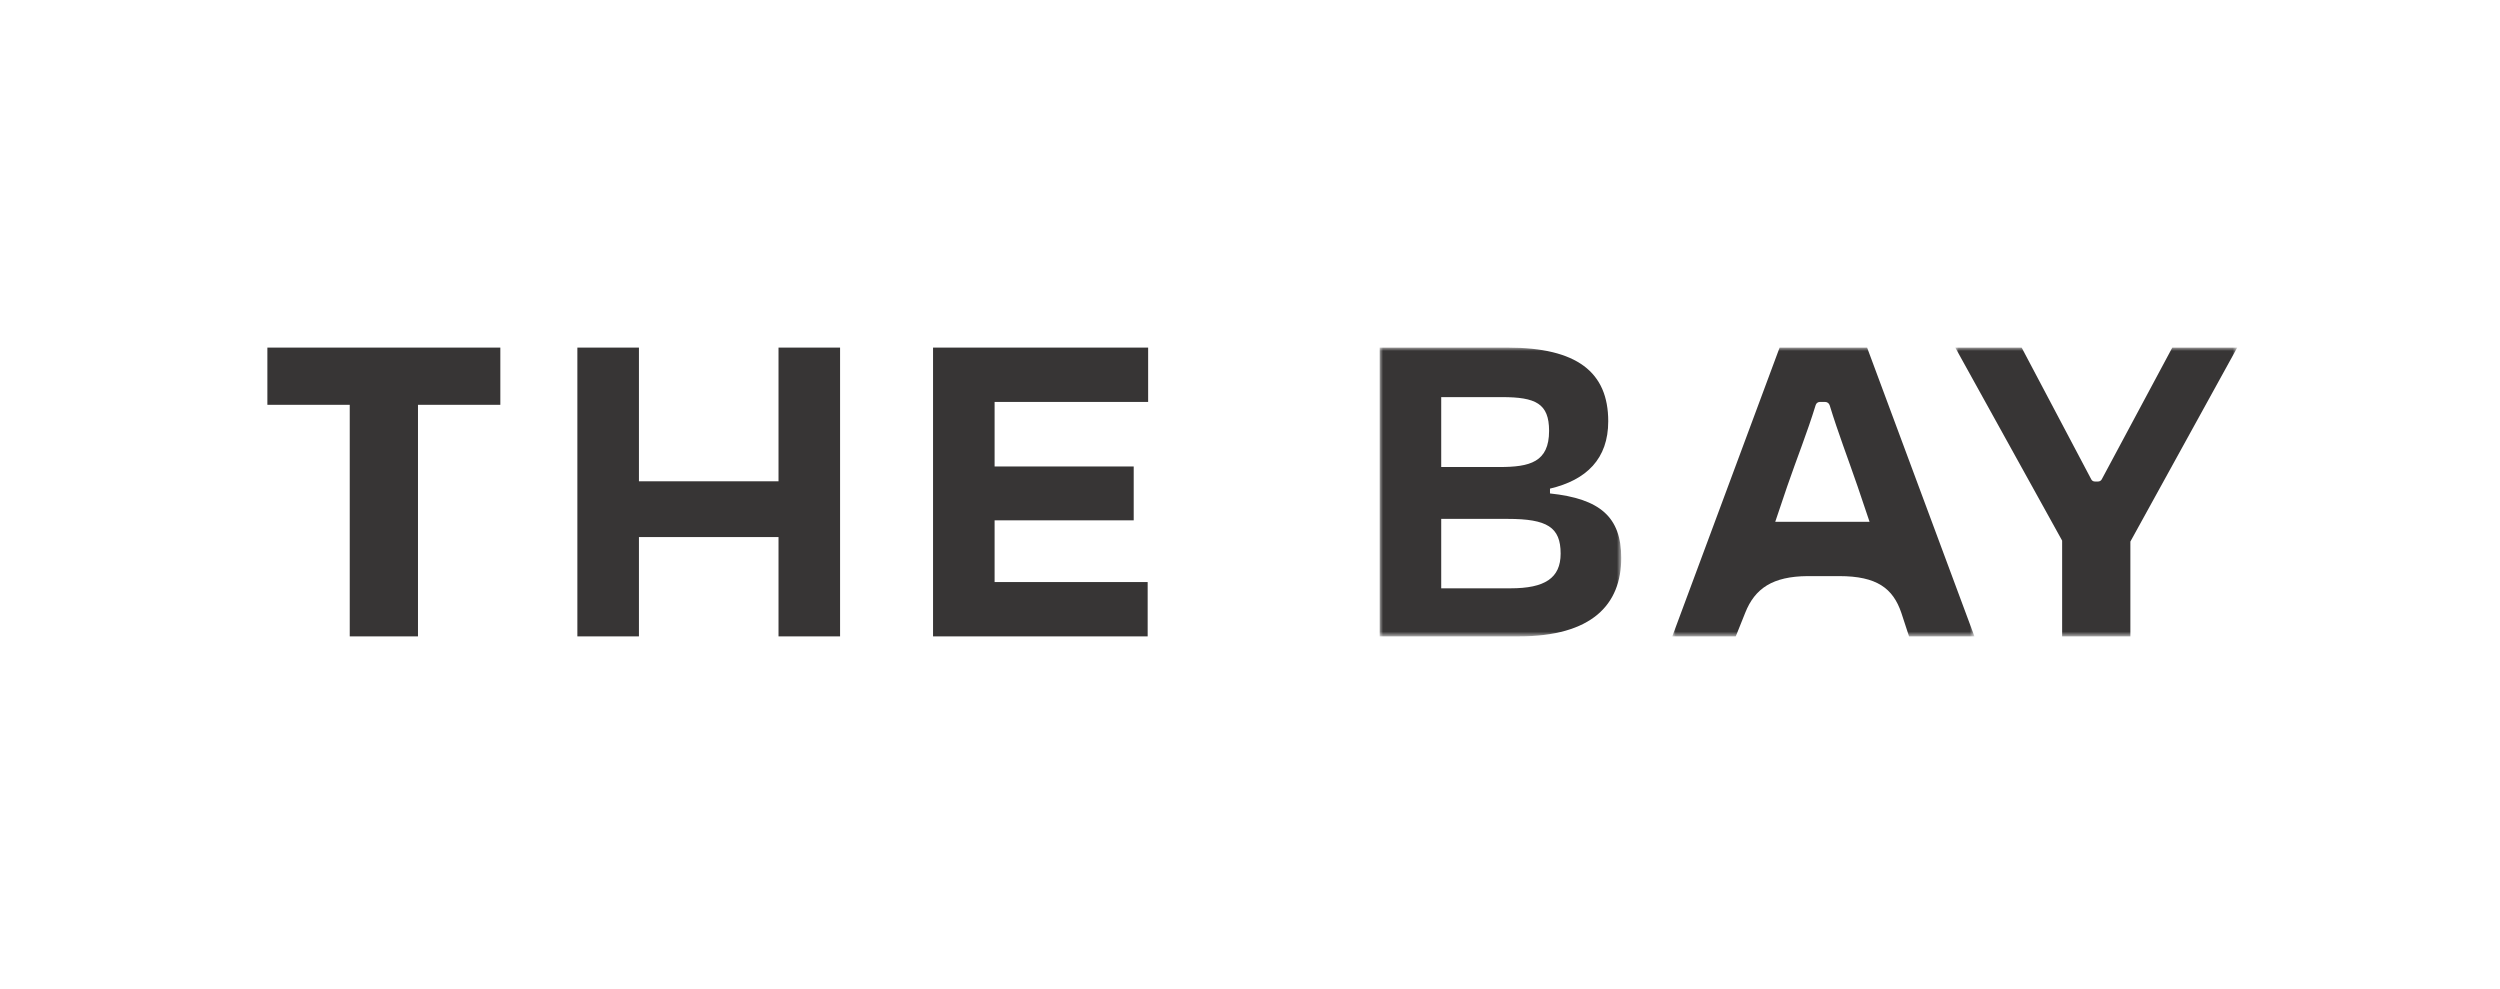
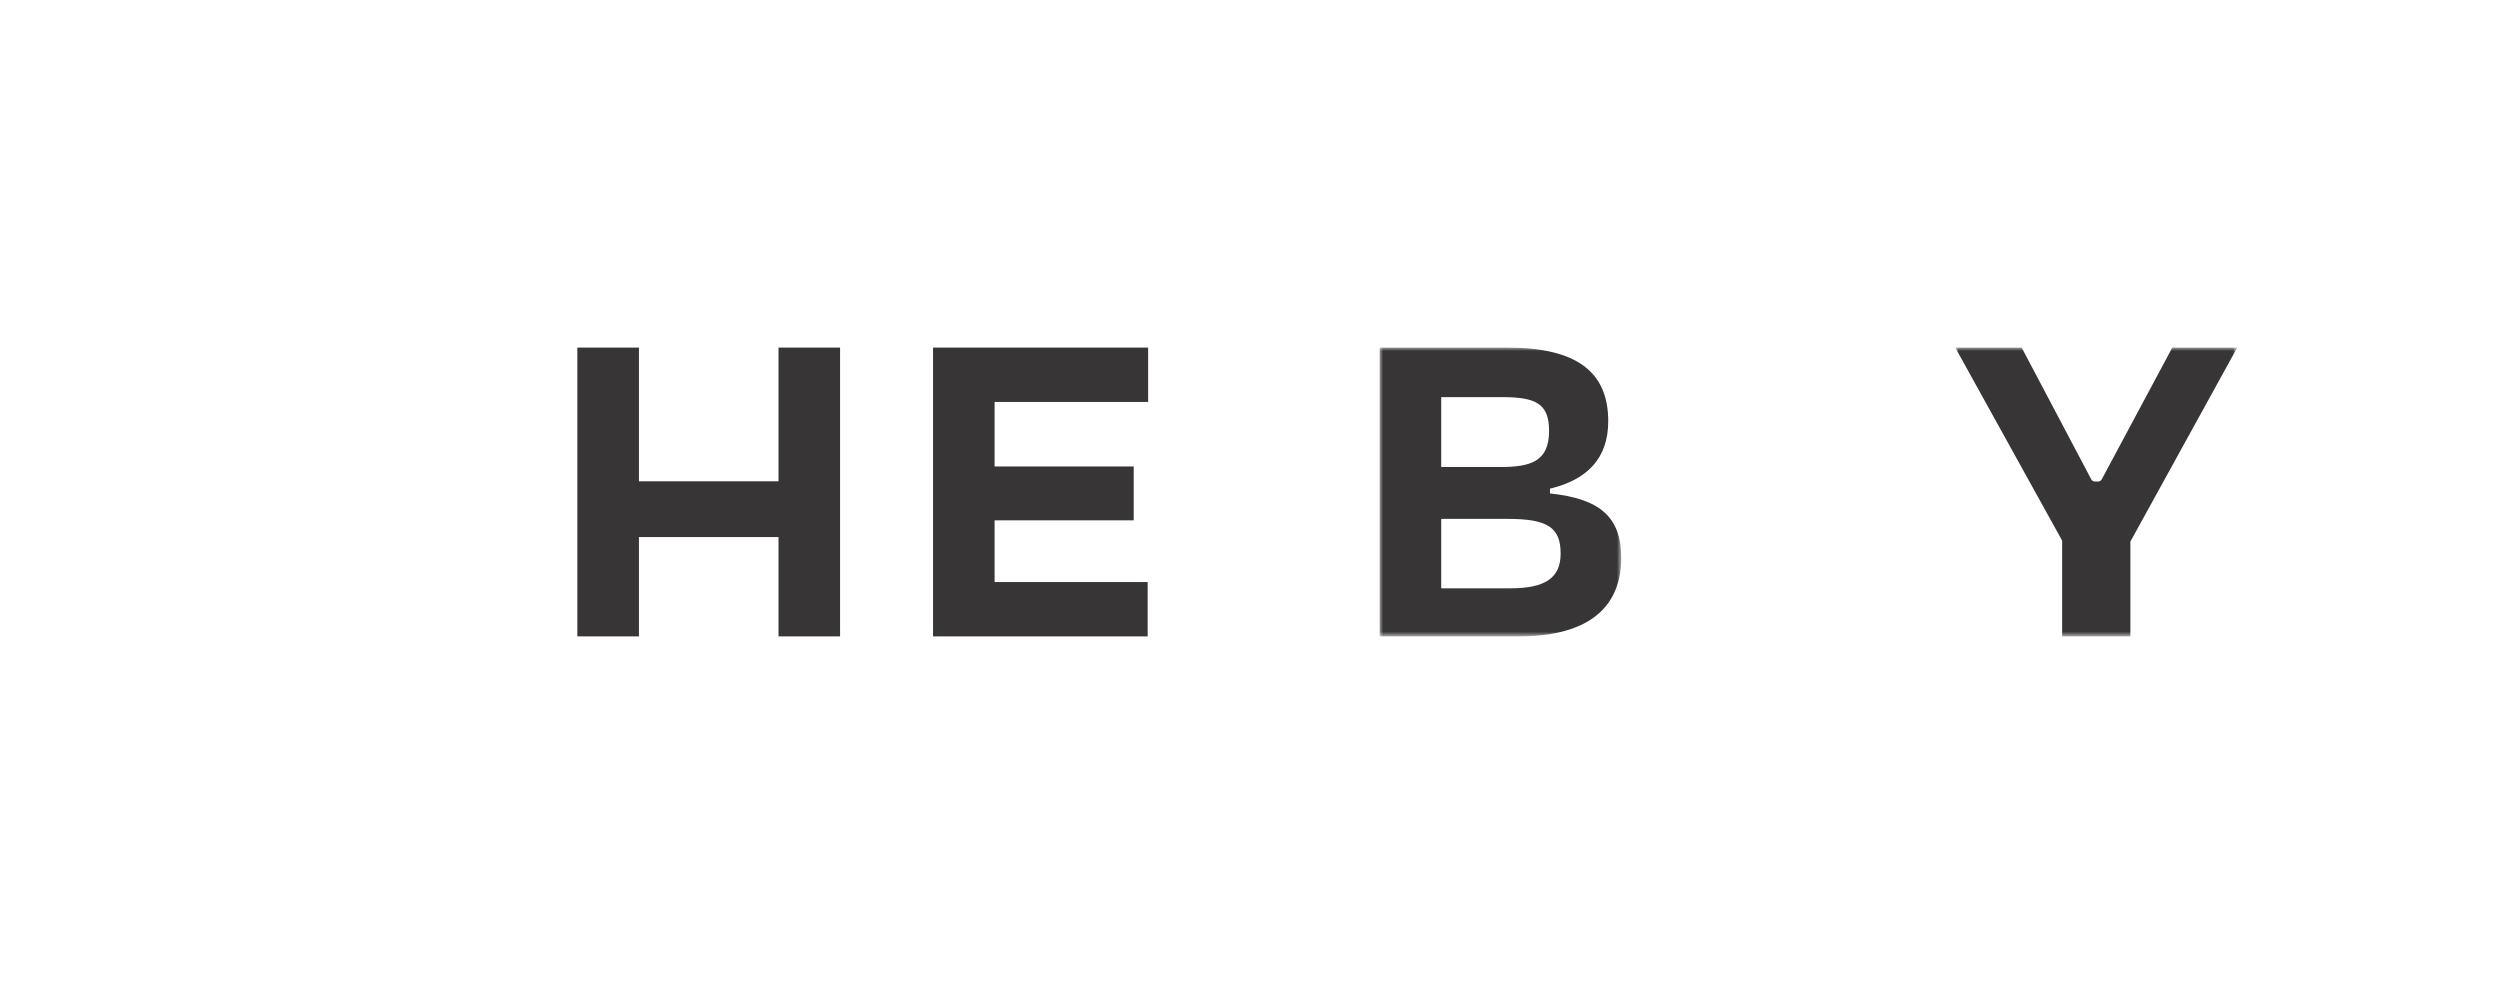
<svg xmlns="http://www.w3.org/2000/svg" xmlns:xlink="http://www.w3.org/1999/xlink" width="374px" height="148px" viewBox="0 0 374 148" version="1.1">
  <title>THEBAY logo black</title>
  <defs>
    <polygon id="path-1" points="0 0 36.139 0 36.139 43.203 0 43.203" />
-     <polygon id="path-3" points="0 0 45.204 0 45.204 43.203 0 43.203" />
    <polygon id="path-5" points="0 0 42.179 0 42.179 43.203 0 43.203" />
  </defs>
  <g id="THEBAY-logo-black" stroke="none" fill="none" fill-rule="evenodd" stroke-width="1">
    <g id="Group-14" transform="translate(40, 52)">
-       <polygon id="Fill-1" fill="#373535" points="0 0 0 8.56 12.321 8.56 12.321 43.203 22.53 43.203 22.53 8.56 34.851 8.56 34.851 0" />
      <polygon id="Fill-2" fill="#373535" points="76.466 0 76.466 20.002 55.585 20.002 55.585 0 46.375 0 46.375 43.203 55.585 43.203 55.585 28.345 76.466 28.345 76.466 43.203 85.675 43.203 85.675 0" />
      <polygon id="Fill-3" fill="#373535" points="99.583 0 99.583 43.203 131.69 43.203 131.69 35.075 108.792 35.075 108.792 25.842 129.602 25.842 129.602 17.785 108.792 17.785 108.792 8.129 131.762 8.129 131.762 0" />
      <g id="Group-13" transform="translate(166.397, -0)">
        <g id="Group-6">
          <mask id="mask-2" fill="white">
            <use xlink:href="#path-1" />
          </mask>
          <g id="Clip-5" />
          <path d="M19.586,36.012 L9.209,36.012 L9.209,25.626 L19.154,25.626 C25.058,25.626 27.074,26.859 27.074,30.819 C27.074,34.491 24.698,36.012 19.586,36.012 L19.586,36.012 Z M9.209,7.408 L18.29,7.408 C23.33,7.408 25.346,8.353 25.346,12.457 C25.346,17.137 22.466,17.866 17.93,17.866 L9.209,17.866 L9.209,7.408 Z M25.482,21.819 L25.482,21.098 C30.955,19.802 34.195,16.633 34.195,11.017 C34.195,3.672 29.515,-0 19.146,-0 L0,-0 L0,43.203 L20.802,43.203 C31.747,43.203 36.139,38.451 36.139,31.467 C36.139,25.346 32.971,22.61 25.482,21.819 L25.482,21.819 Z" id="Fill-4" fill="#373535" mask="url(#mask-2)" />
        </g>
        <g id="Group-9" transform="translate(43.776, 0)">
          <mask id="mask-4" fill="white">
            <use xlink:href="#path-3" />
          </mask>
          <g id="Clip-8" />
          <path d="M15.401,26.066 L17.201,20.738 C18.659,16.504 20.183,12.731 21.453,8.595 C21.537,8.32 21.791,8.129 22.079,8.129 L22.87,8.129 C23.182,8.129 23.456,8.336 23.547,8.634 C24.808,12.755 26.262,16.517 27.714,20.738 L29.514,26.066 L15.401,26.066 Z M16.057,0 L0,43.203 L9.497,43.203 L10.913,39.669 C12.364,36.011 15.028,34.227 20.239,34.186 L24.983,34.186 C30.597,34.186 33.015,36.011 34.262,39.669 L35.42,43.203 L45.204,43.203 L29.146,0 L16.057,0 Z" id="Fill-7" fill="#373535" mask="url(#mask-4)" />
        </g>
        <g id="Group-12" transform="translate(86.112, 0)">
          <mask id="mask-6" fill="white">
            <use xlink:href="#path-5" />
          </mask>
          <g id="Clip-11" />
-           <path d="M32.467,-0 L21.912,19.71 C21.805,19.909 21.598,20.033 21.372,20.033 L20.872,20.033 C20.652,20.033 20.449,19.911 20.347,19.717 L9.929,-0 L0,-0 L15.986,28.875 L15.986,43.203 L26.195,43.203 L26.195,29.019 L42.18,-0 L32.467,-0 Z" id="Fill-10" fill="#373535" mask="url(#mask-6)" />
+           <path d="M32.467,-0 L21.912,19.71 C21.805,19.909 21.598,20.033 21.372,20.033 L20.872,20.033 C20.652,20.033 20.449,19.911 20.347,19.717 L9.929,-0 L0,-0 L15.986,28.875 L15.986,43.203 L26.195,43.203 L26.195,29.019 L42.18,-0 Z" id="Fill-10" fill="#373535" mask="url(#mask-6)" />
        </g>
      </g>
    </g>
  </g>
</svg>